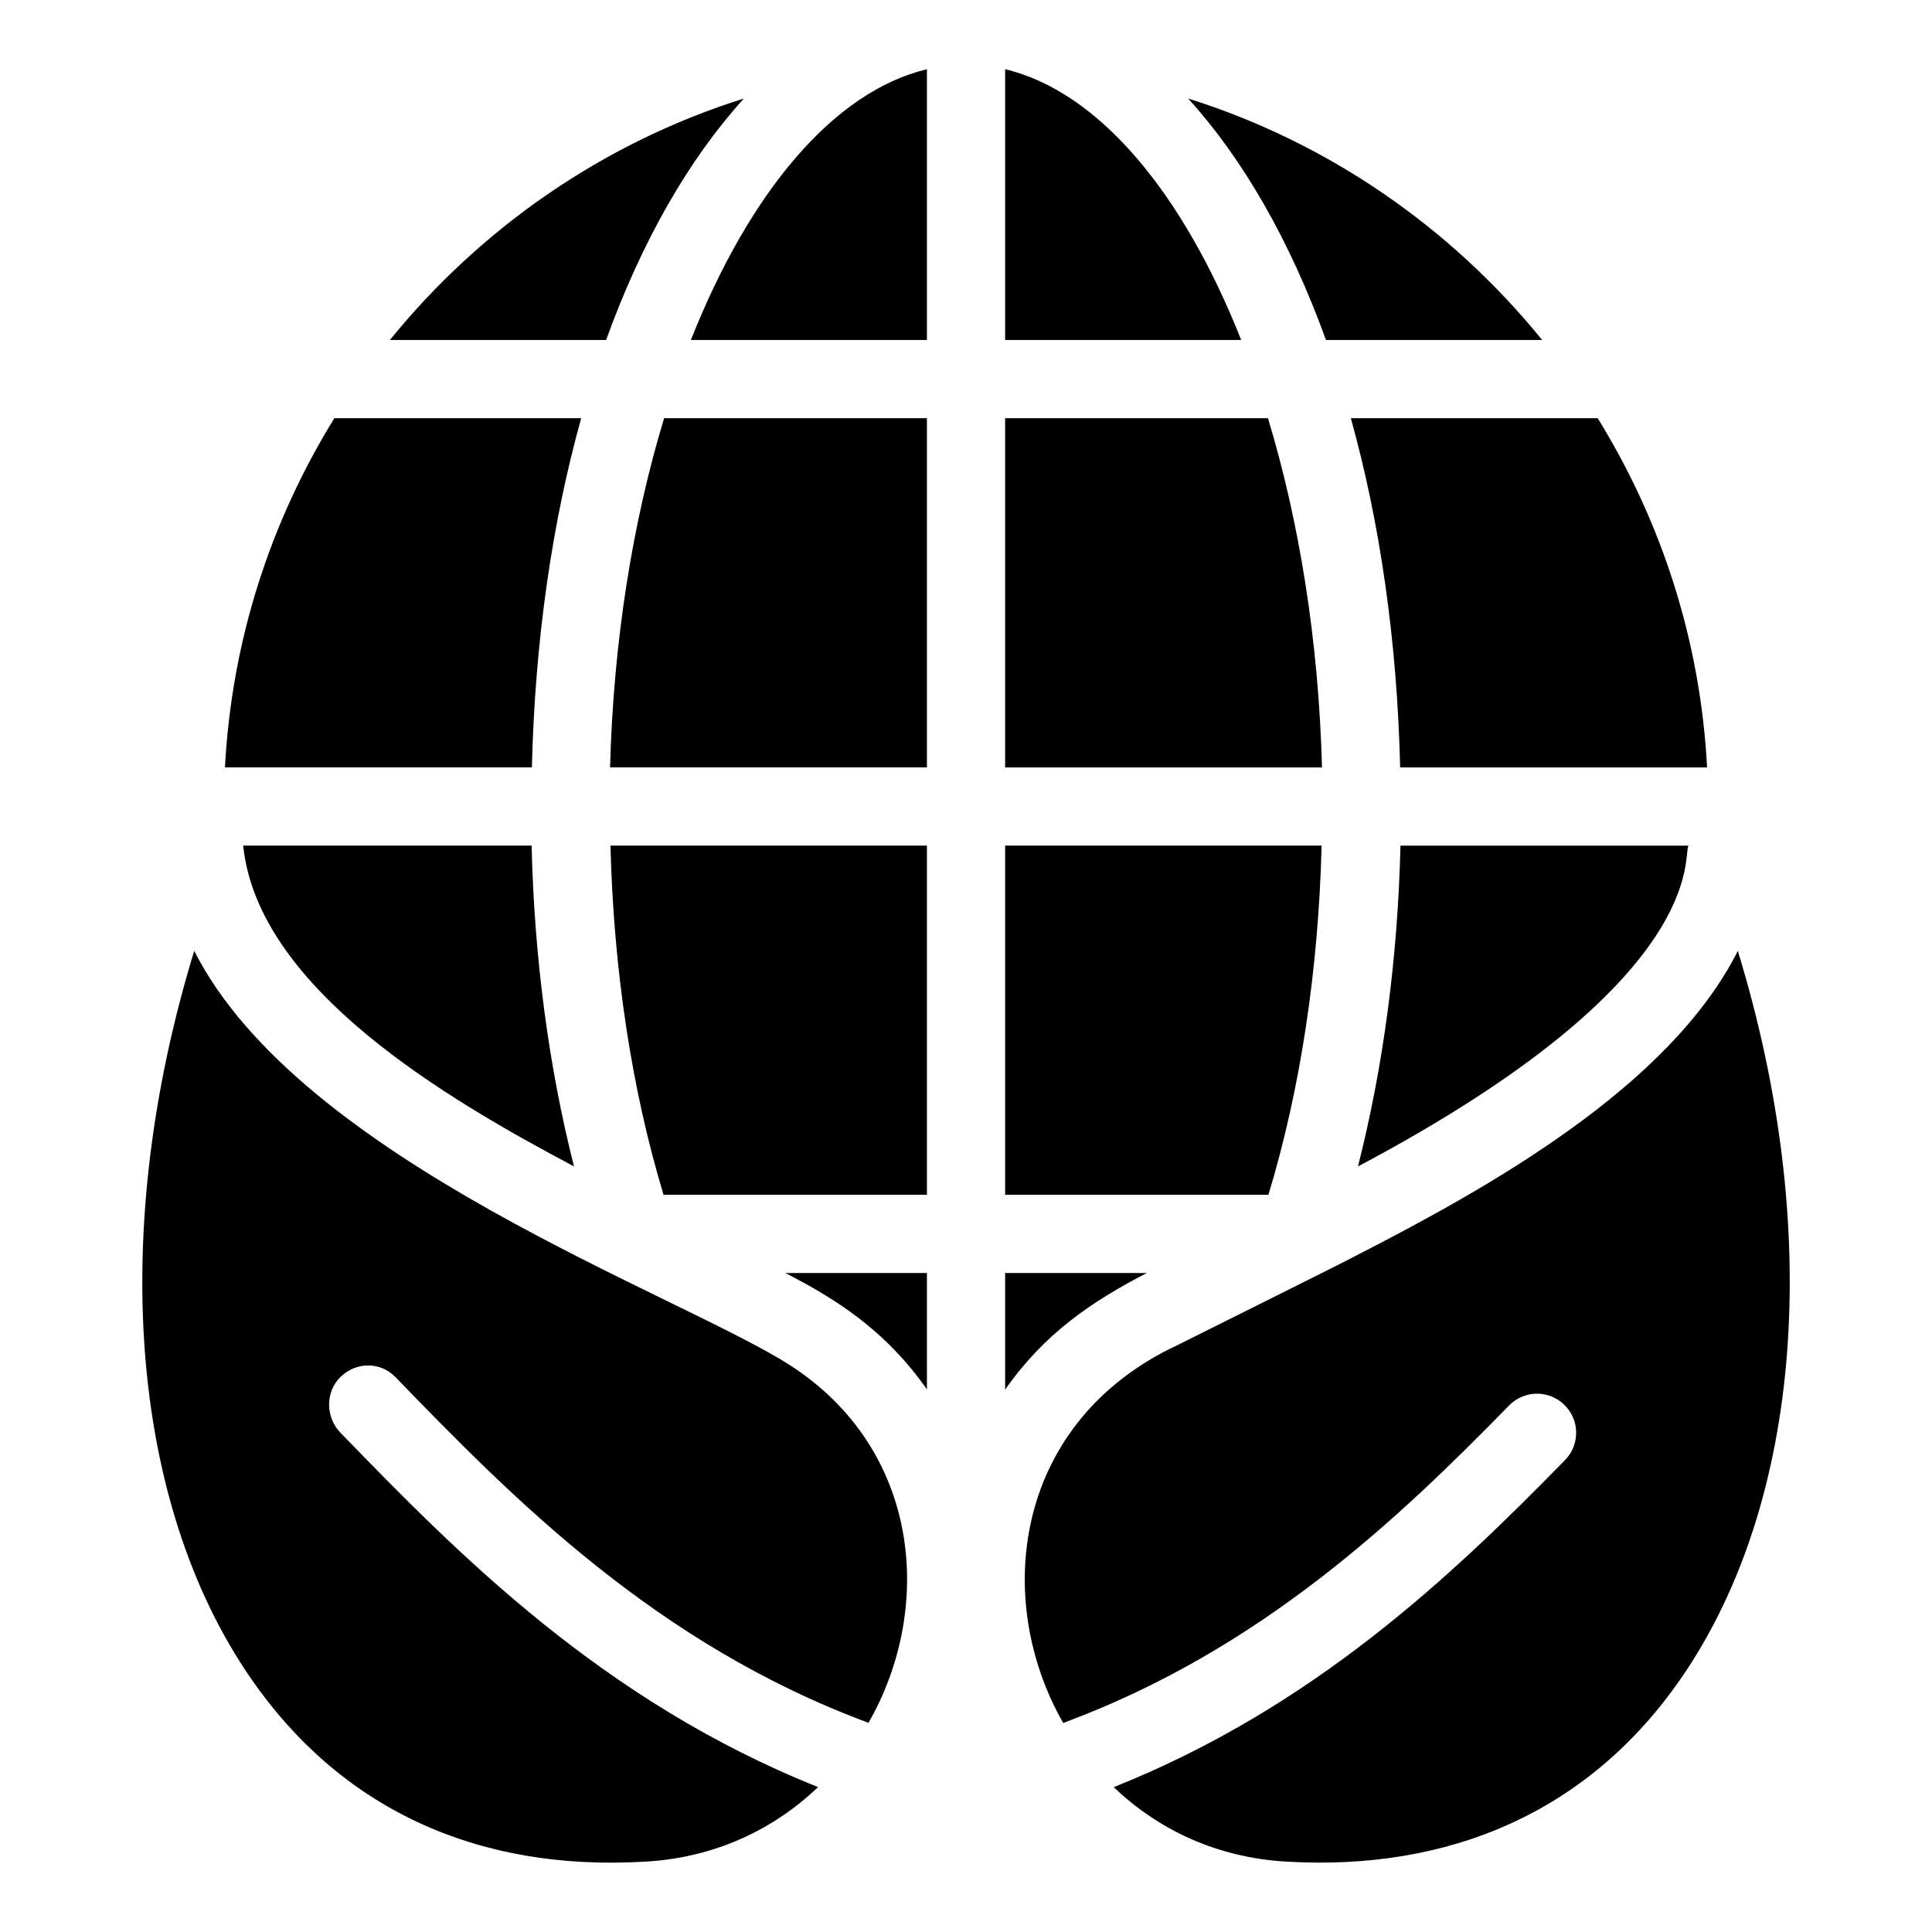
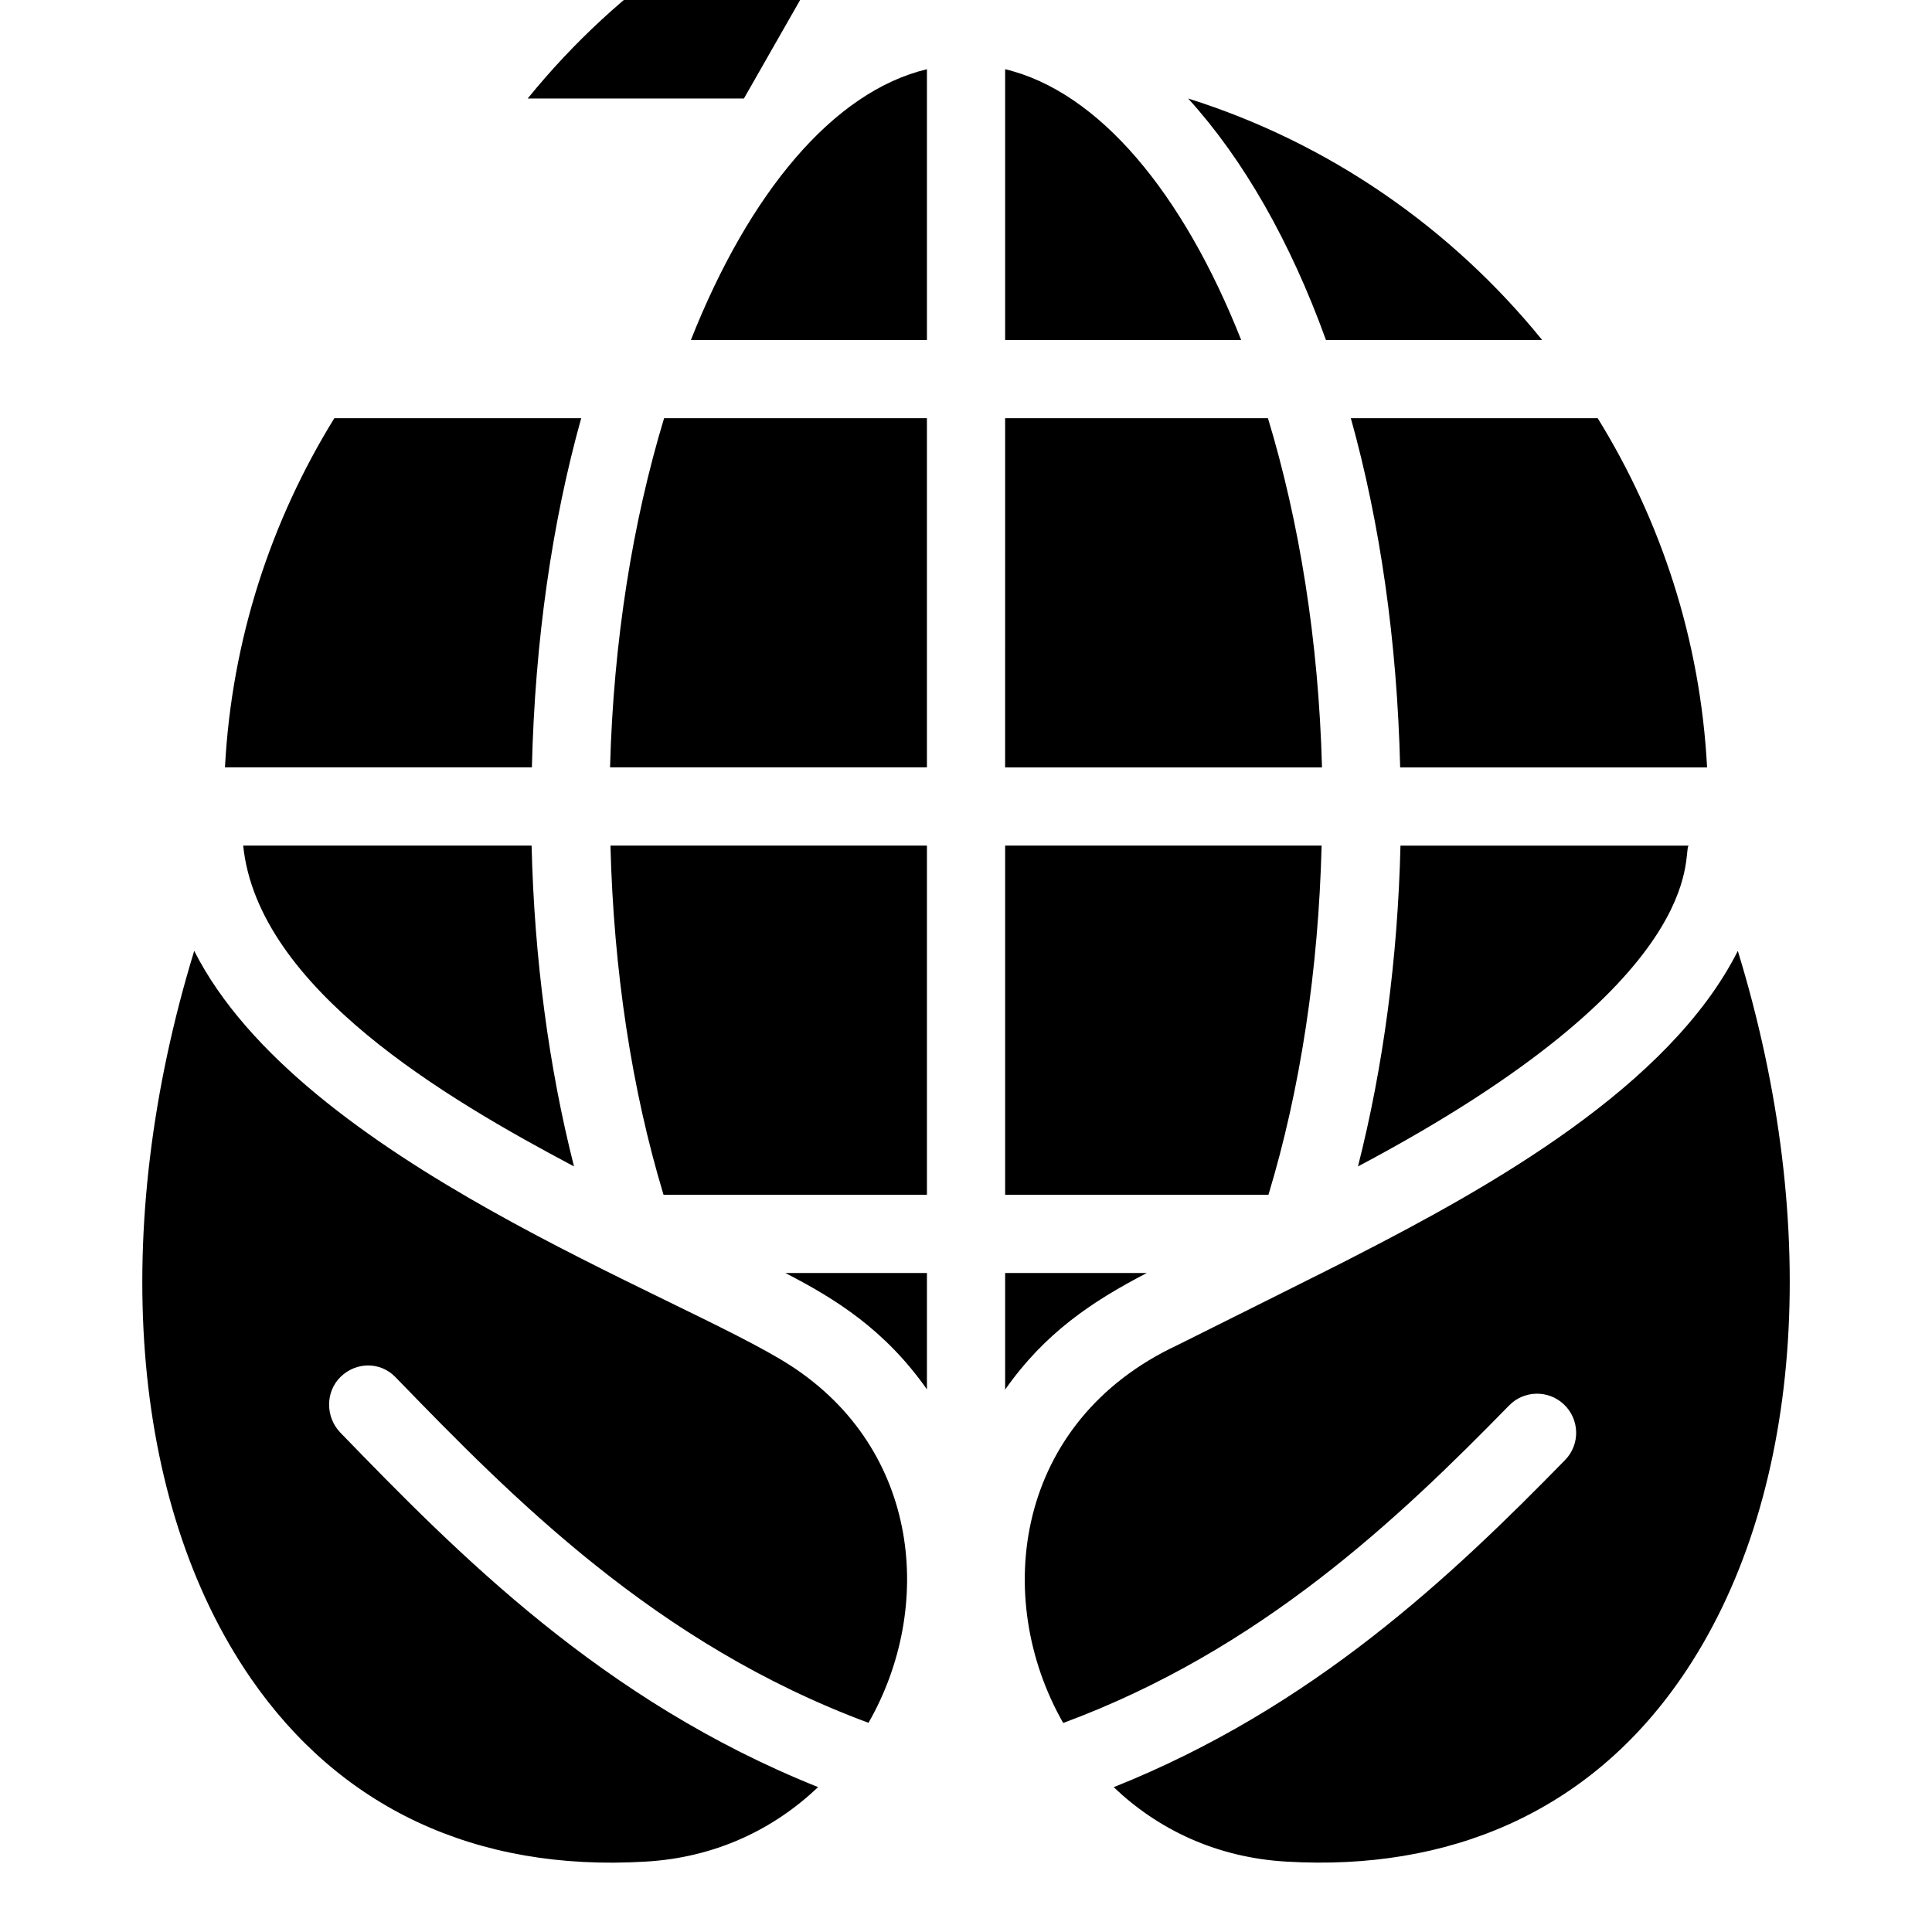
<svg xmlns="http://www.w3.org/2000/svg" fill="#000000" width="800px" height="800px" version="1.1" viewBox="144 144 512 512">
-   <path d="m567.41 254.83c16.801 27.211 27.211 58.727 28.984 92.551h-81.336c-0.809-33.543-5.356-64.918-13.07-92.551zm24.074 113.27c-1.738 2.16 6.633 35.098-87.609 85.016 6.719-26.406 10.547-55.238 11.266-85.016zm-38.793-134h-57.301c-9.457-26.191-21.941-47.957-36.52-63.996 37.293 11.723 69.73 34.316 93.82 63.996zm-142.32-71.758c24.859 5.938 47.156 32.824 62.555 71.758h-62.555zm0 92.48h69.648c8.301 27.367 13.43 58.969 14.324 92.551h-83.977zm0 113.27h83.871c-0.844 32.941-5.609 64.52-14.094 92.547h-69.777zm0 113.27h37.535c-14.691 7.633-27.07 15.98-37.535 30.891zm-20.723-319.02v71.758h-62.555c15.398-38.93 37.695-65.816 62.555-71.758zm0 205.75v92.547h-69.801c-8.469-28.008-13.23-59.59-14.07-92.547zm-83.977-20.723c0.895-33.586 6.027-65.188 14.324-92.551h69.648v92.551zm83.977 133.99v30.836c-11.145-15.852-24.266-24-37.512-30.836zm-48.5-311.26c-14.578 16.039-27.059 37.805-36.52 63.996h-57.301c24.09-29.68 56.527-52.273 93.82-63.996zm-108.54 84.719h65.418c-7.715 27.633-12.266 59.012-13.07 92.551h-81.34c1.781-33.824 12.188-65.34 28.992-92.551zm63.508 198.29c-33.699-17.848-83.773-47.137-87.668-85.004v-0.008h76.43c0.719 29.785 4.535 58.617 11.238 85.012zm-85.664 135.64c-32.246-46.797-37.527-119.07-14.984-192.76 28.301 55.816 128.79 91.094 157.98 109.86 34.484 22.293 38.203 64.145 20.715 94.711-56.402-20.887-94.422-59.691-125.07-91.305l-0.324-0.332c-3.988-4.109-10.383-4.039-14.488-0.062-4.109 3.988-4.047 10.711-0.062 14.82 31.031 32.012 69.324 71.039 126.59 93.918-11.656 11.09-27.125 18.711-45.848 19.754-44.938 2.672-80.879-14.336-104.51-48.605zm379.07-0.031c-24.625 35.746-61.766 51.129-104.48 48.637-18.738-1.047-34.254-8.625-45.895-19.734 52.926-21.129 89.664-56.051 119.62-86.703 4.055-4.152 3.875-10.824-0.367-14.785-4.121-3.848-10.539-3.695-14.48 0.34-29.445 30.137-65.93 64.82-118.16 84.133-19.004-33.285-12.781-80.016 30.289-100.14 1.281-0.656 46.535-23.176 46.691-23.387 36.02-18.422 83.676-45.078 101.8-81.082 22.555 73.57 17.27 145.88-15.008 192.72z" />
+   <path d="m567.41 254.83c16.801 27.211 27.211 58.727 28.984 92.551h-81.336c-0.809-33.543-5.356-64.918-13.07-92.551zm24.074 113.27c-1.738 2.16 6.633 35.098-87.609 85.016 6.719-26.406 10.547-55.238 11.266-85.016zm-38.793-134h-57.301c-9.457-26.191-21.941-47.957-36.52-63.996 37.293 11.723 69.73 34.316 93.82 63.996zm-142.32-71.758c24.859 5.938 47.156 32.824 62.555 71.758h-62.555zm0 92.48h69.648c8.301 27.367 13.43 58.969 14.324 92.551h-83.977zm0 113.27h83.871c-0.844 32.941-5.609 64.52-14.094 92.547h-69.777zm0 113.27h37.535c-14.691 7.633-27.07 15.98-37.535 30.891zm-20.723-319.02v71.758h-62.555c15.398-38.93 37.695-65.816 62.555-71.758zm0 205.75v92.547h-69.801c-8.469-28.008-13.23-59.59-14.07-92.547zm-83.977-20.723c0.895-33.586 6.027-65.188 14.324-92.551h69.648v92.551zm83.977 133.99v30.836c-11.145-15.852-24.266-24-37.512-30.836zm-48.5-311.26h-57.301c24.09-29.68 56.527-52.273 93.82-63.996zm-108.54 84.719h65.418c-7.715 27.633-12.266 59.012-13.07 92.551h-81.34c1.781-33.824 12.188-65.34 28.992-92.551zm63.508 198.29c-33.699-17.848-83.773-47.137-87.668-85.004v-0.008h76.43c0.719 29.785 4.535 58.617 11.238 85.012zm-85.664 135.64c-32.246-46.797-37.527-119.07-14.984-192.76 28.301 55.816 128.79 91.094 157.98 109.86 34.484 22.293 38.203 64.145 20.715 94.711-56.402-20.887-94.422-59.691-125.07-91.305l-0.324-0.332c-3.988-4.109-10.383-4.039-14.488-0.062-4.109 3.988-4.047 10.711-0.062 14.82 31.031 32.012 69.324 71.039 126.59 93.918-11.656 11.09-27.125 18.711-45.848 19.754-44.938 2.672-80.879-14.336-104.51-48.605zm379.07-0.031c-24.625 35.746-61.766 51.129-104.48 48.637-18.738-1.047-34.254-8.625-45.895-19.734 52.926-21.129 89.664-56.051 119.62-86.703 4.055-4.152 3.875-10.824-0.367-14.785-4.121-3.848-10.539-3.695-14.48 0.34-29.445 30.137-65.93 64.82-118.16 84.133-19.004-33.285-12.781-80.016 30.289-100.14 1.281-0.656 46.535-23.176 46.691-23.387 36.02-18.422 83.676-45.078 101.8-81.082 22.555 73.57 17.27 145.88-15.008 192.72z" />
</svg>